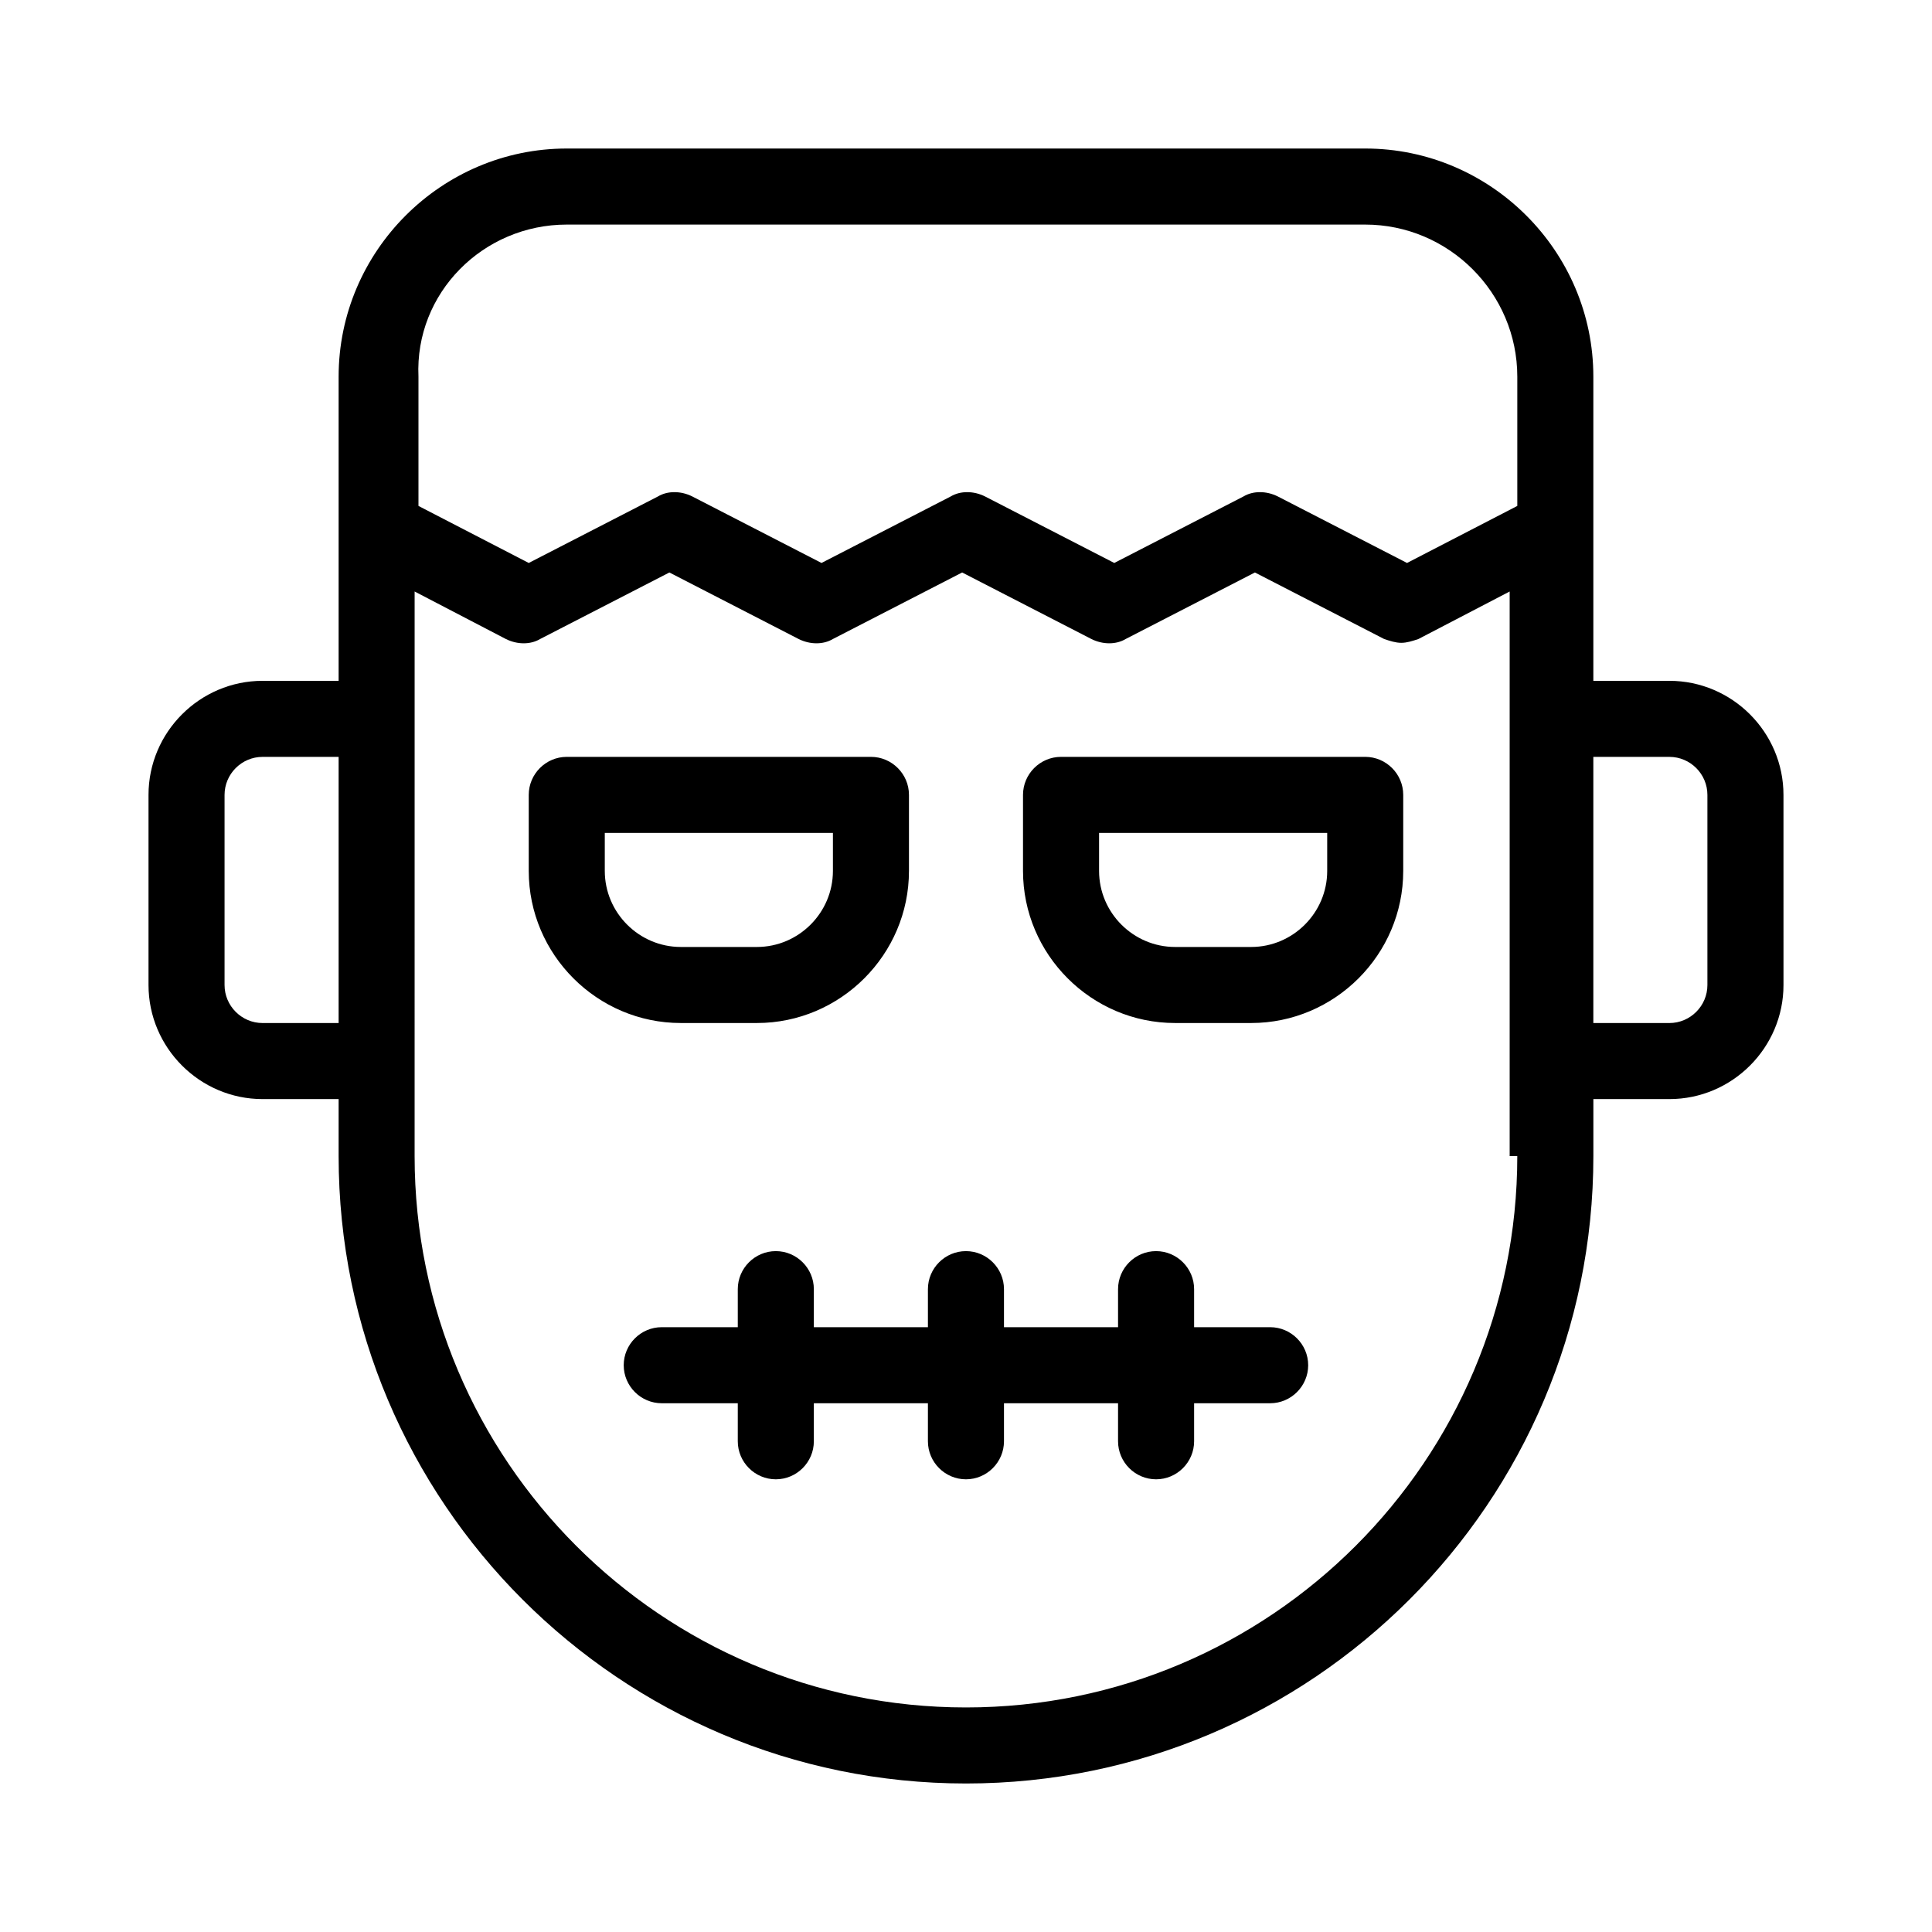
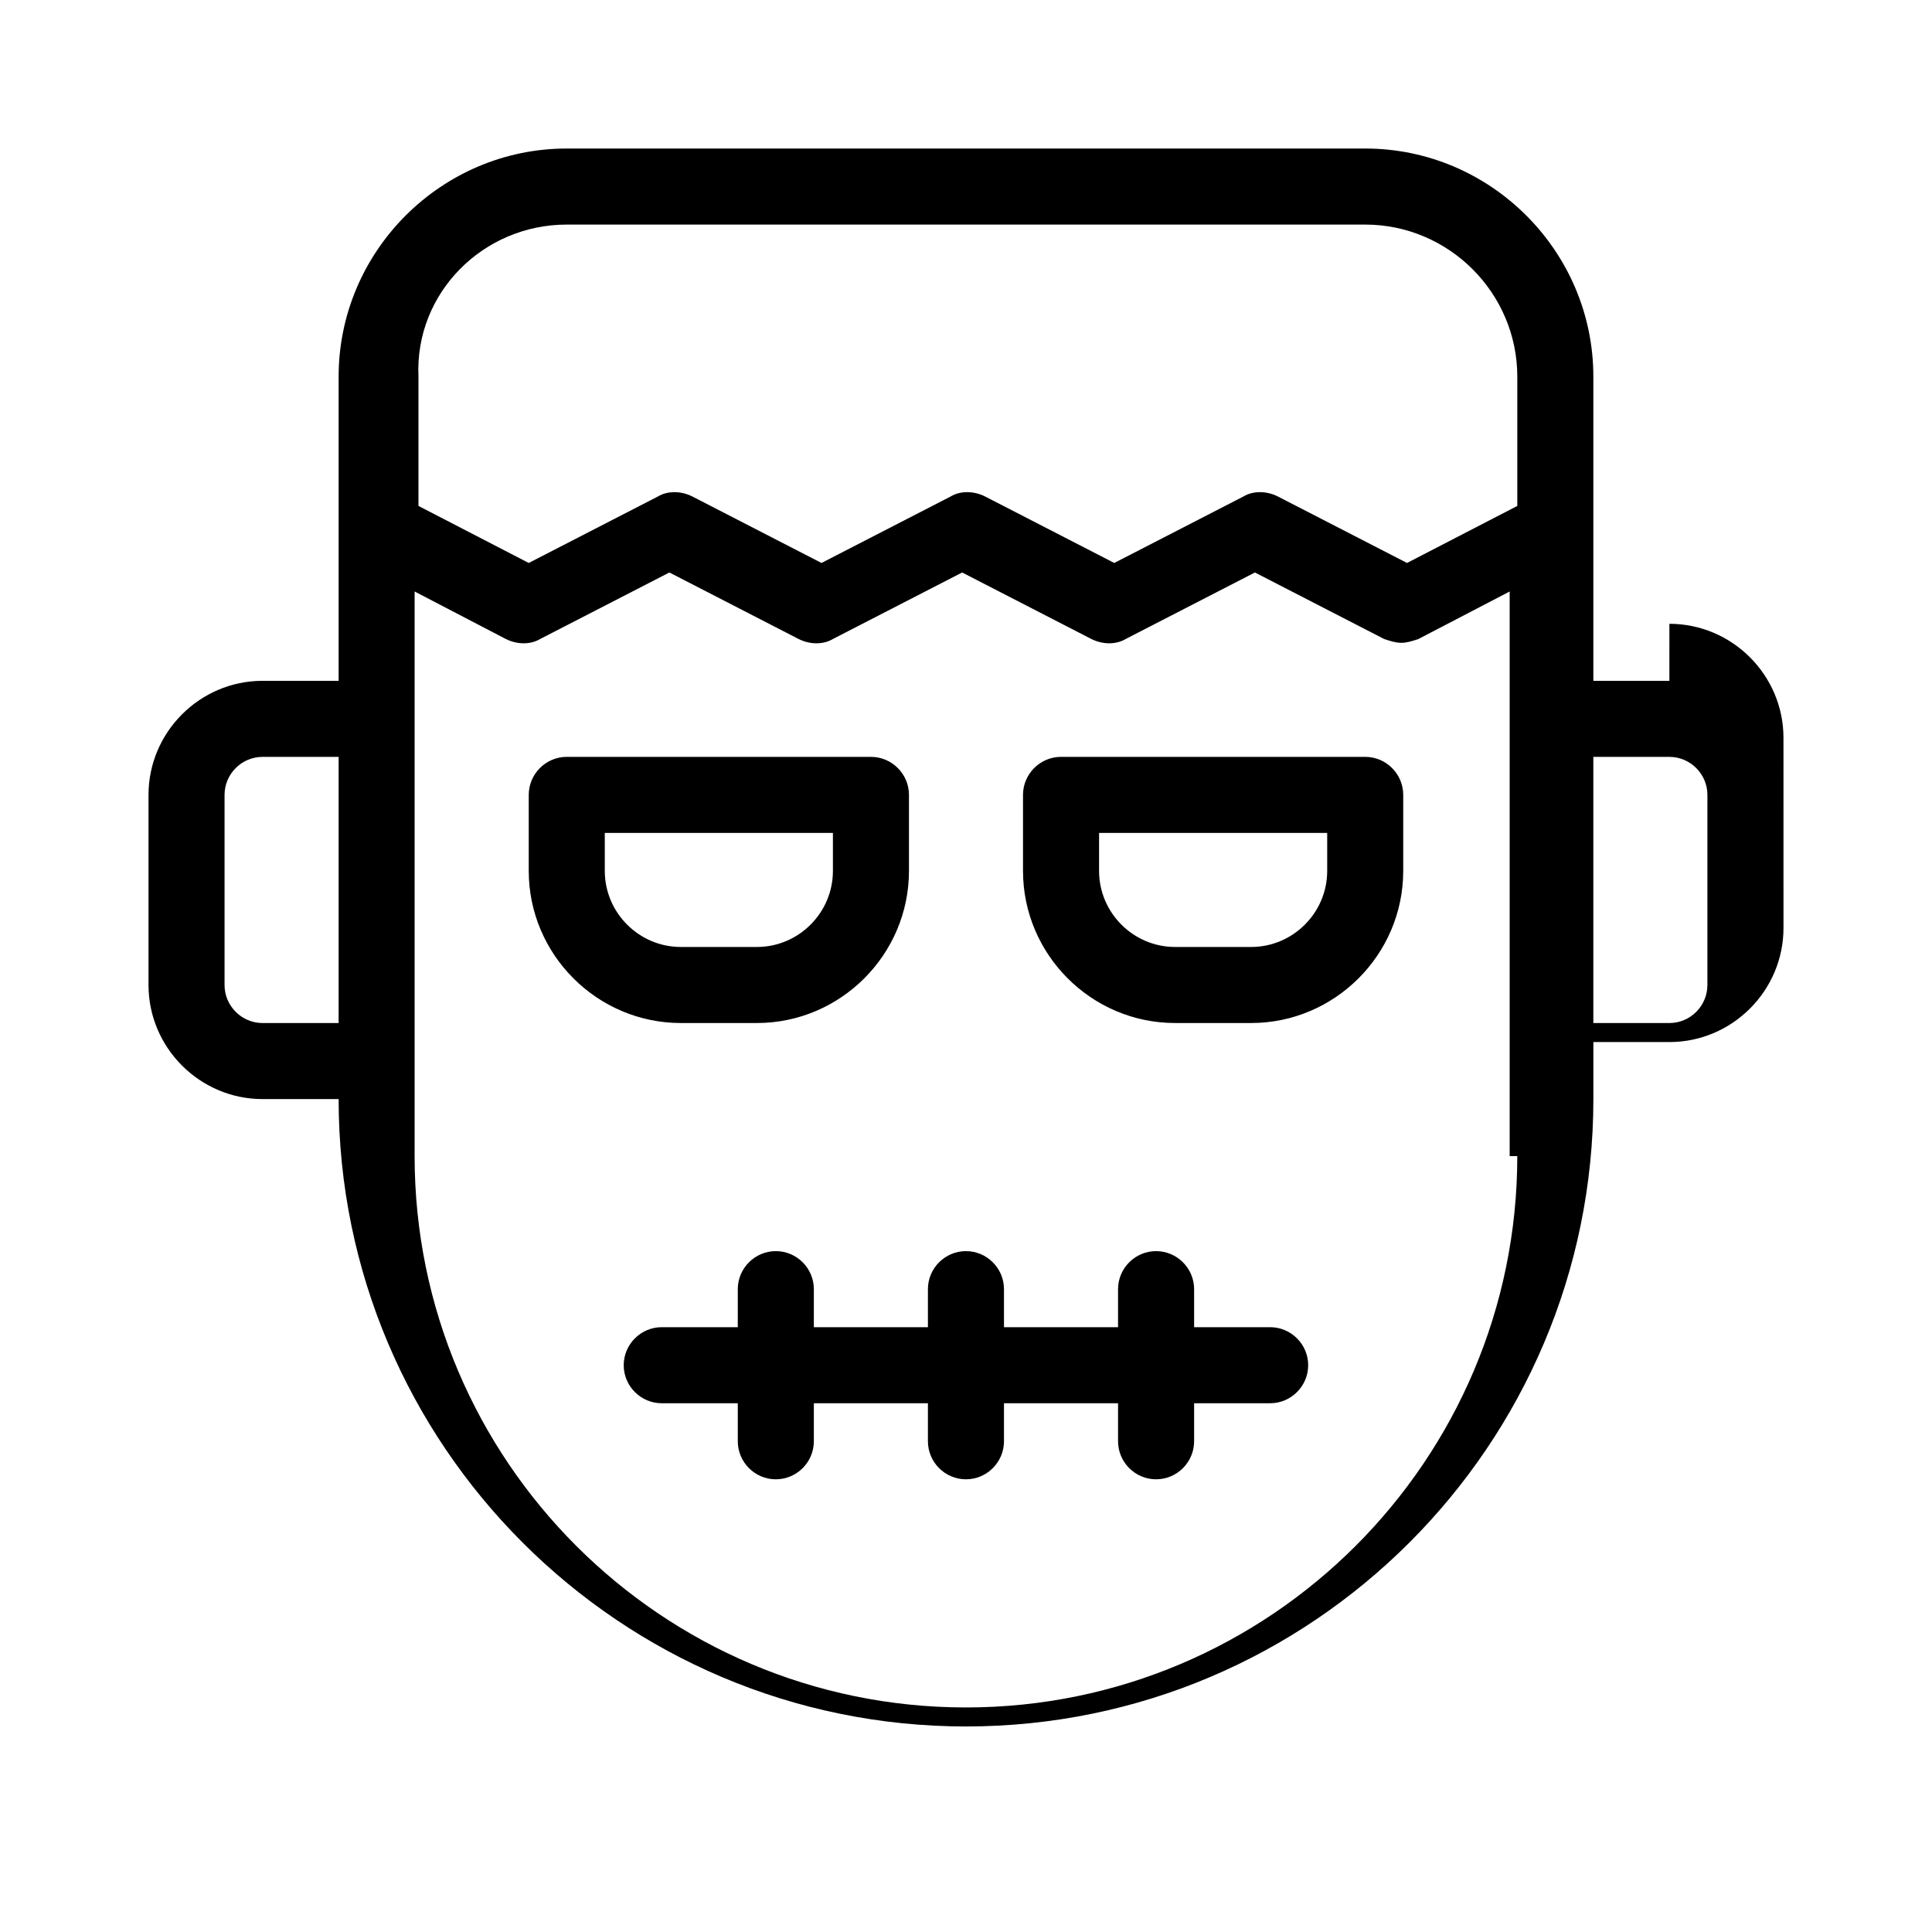
<svg xmlns="http://www.w3.org/2000/svg" fill="#000000" width="800px" height="800px" version="1.1" viewBox="144 144 512 512">
-   <path d="m344.58 415.11c22.168 0 40.305-18.137 40.305-40.305v-20.152c0-5.543-4.535-10.078-10.078-10.078h-80.605c-5.543 0-10.078 4.535-10.078 10.078v20.152c0 22.168 18.137 40.305 40.305 40.305zm-40.305-40.305v-10.078h60.457v10.078c0 11.082-9.07 20.152-20.152 20.152h-20.152c-11.082 0-20.152-9.07-20.152-20.152zm201.52-30.23h-80.609c-5.543 0-10.078 4.535-10.078 10.078v20.152c0 22.168 18.137 40.305 40.305 40.305h20.152c22.168 0 40.305-18.137 40.305-40.305v-20.152c0.004-5.543-4.531-10.078-10.074-10.078zm-10.074 30.23c0 11.082-9.07 20.152-20.152 20.152h-20.152c-11.082 0-20.152-9.07-20.152-20.152v-10.078h60.457zm-5.039 130.99c0 5.543-4.535 10.078-10.078 10.078h-20.152v10.078c0 5.543-4.535 10.078-10.078 10.078s-10.078-4.535-10.078-10.078v-10.078h-30.23v10.078c0 5.543-4.535 10.078-10.078 10.078s-10.078-4.535-10.078-10.078v-10.078h-30.23v10.078c0 5.543-4.535 10.078-10.078 10.078-5.543 0-10.078-4.535-10.078-10.078v-10.078h-20.152c-5.543 0-10.078-4.535-10.078-10.078s4.535-10.078 10.078-10.078h20.152v-10.078c0-5.543 4.535-10.078 10.078-10.078 5.543 0 10.078 4.535 10.078 10.078v10.078h30.23v-10.078c0-5.543 4.535-10.078 10.078-10.078s10.078 4.535 10.078 10.078v10.078h30.23v-10.078c0-5.543 4.535-10.078 10.078-10.078s10.078 4.535 10.078 10.078v10.078h20.152c5.543 0.004 10.078 4.539 10.078 10.078zm95.723-181.37h-20.152v-80.609c0-33.25-27.207-60.457-60.457-60.457h-211.6c-33.25 0-60.457 27.207-60.457 60.457v80.609h-20.152c-16.625 0-30.23 13.602-30.23 30.23v50.383c0 16.625 13.602 30.23 30.23 30.23h20.152v15.113c0 91.691 74.562 166.26 166.26 166.26 91.691 0 166.26-74.562 166.26-166.26v-15.113h20.152c16.625 0 30.23-13.602 30.23-30.23l-0.004-50.383c0-16.625-13.602-30.23-30.23-30.23zm-292.21-120.91h211.6c22.168 0 40.305 18.137 40.305 40.305v34.258l-29.223 15.113-34.258-17.633c-3.023-1.512-6.551-1.512-9.07 0l-34.258 17.633-34.258-17.633c-3.023-1.512-6.551-1.512-9.07 0l-34.258 17.633-34.258-17.633c-3.023-1.512-6.551-1.512-9.07 0l-34.258 17.633-29.223-15.113v-34.258c-1.008-22.168 17.129-40.305 39.297-40.305zm-80.609 211.6c-5.543 0-10.078-4.535-10.078-10.078v-50.379c0-5.543 4.535-10.078 10.078-10.078h20.152v70.535zm332.51 35.266c0 80.609-65.496 146.11-146.11 146.11s-146.11-65.496-146.11-146.11v-25.191l0.004-90.684v-33.754l24.184 12.594c3.023 1.512 6.551 1.512 9.07 0l34.258-17.633 34.258 17.633c3.023 1.512 6.551 1.512 9.07 0l34.258-17.633 34.258 17.633c3.023 1.512 6.551 1.512 9.07 0l34.258-17.633 34.258 17.633c1.512 0.504 3.023 1.008 4.535 1.008 1.512 0 3.023-0.504 4.535-1.008l24.184-12.594v149.63zm50.383-45.344c0 5.543-4.535 10.078-10.078 10.078h-20.152v-70.535h20.152c5.543 0 10.078 4.535 10.078 10.078z" />
+   <path d="m344.58 415.11c22.168 0 40.305-18.137 40.305-40.305v-20.152c0-5.543-4.535-10.078-10.078-10.078h-80.605c-5.543 0-10.078 4.535-10.078 10.078v20.152c0 22.168 18.137 40.305 40.305 40.305zm-40.305-40.305v-10.078h60.457v10.078c0 11.082-9.07 20.152-20.152 20.152h-20.152c-11.082 0-20.152-9.07-20.152-20.152zm201.52-30.23h-80.609c-5.543 0-10.078 4.535-10.078 10.078v20.152c0 22.168 18.137 40.305 40.305 40.305h20.152c22.168 0 40.305-18.137 40.305-40.305v-20.152c0.004-5.543-4.531-10.078-10.074-10.078zm-10.074 30.23c0 11.082-9.07 20.152-20.152 20.152h-20.152c-11.082 0-20.152-9.07-20.152-20.152v-10.078h60.457zm-5.039 130.99c0 5.543-4.535 10.078-10.078 10.078h-20.152v10.078c0 5.543-4.535 10.078-10.078 10.078s-10.078-4.535-10.078-10.078v-10.078h-30.23v10.078c0 5.543-4.535 10.078-10.078 10.078s-10.078-4.535-10.078-10.078v-10.078h-30.23v10.078c0 5.543-4.535 10.078-10.078 10.078-5.543 0-10.078-4.535-10.078-10.078v-10.078h-20.152c-5.543 0-10.078-4.535-10.078-10.078s4.535-10.078 10.078-10.078h20.152v-10.078c0-5.543 4.535-10.078 10.078-10.078 5.543 0 10.078 4.535 10.078 10.078v10.078h30.23v-10.078c0-5.543 4.535-10.078 10.078-10.078s10.078 4.535 10.078 10.078v10.078h30.23v-10.078c0-5.543 4.535-10.078 10.078-10.078s10.078 4.535 10.078 10.078v10.078h20.152c5.543 0.004 10.078 4.539 10.078 10.078zm95.723-181.37h-20.152v-80.609c0-33.25-27.207-60.457-60.457-60.457h-211.6c-33.25 0-60.457 27.207-60.457 60.457v80.609h-20.152c-16.625 0-30.23 13.602-30.23 30.23v50.383c0 16.625 13.602 30.23 30.23 30.23h20.152c0 91.691 74.562 166.26 166.26 166.26 91.691 0 166.26-74.562 166.26-166.26v-15.113h20.152c16.625 0 30.23-13.602 30.23-30.23l-0.004-50.383c0-16.625-13.602-30.23-30.23-30.23zm-292.21-120.91h211.6c22.168 0 40.305 18.137 40.305 40.305v34.258l-29.223 15.113-34.258-17.633c-3.023-1.512-6.551-1.512-9.07 0l-34.258 17.633-34.258-17.633c-3.023-1.512-6.551-1.512-9.07 0l-34.258 17.633-34.258-17.633c-3.023-1.512-6.551-1.512-9.07 0l-34.258 17.633-29.223-15.113v-34.258c-1.008-22.168 17.129-40.305 39.297-40.305zm-80.609 211.6c-5.543 0-10.078-4.535-10.078-10.078v-50.379c0-5.543 4.535-10.078 10.078-10.078h20.152v70.535zm332.51 35.266c0 80.609-65.496 146.11-146.11 146.11s-146.11-65.496-146.11-146.11v-25.191l0.004-90.684v-33.754l24.184 12.594c3.023 1.512 6.551 1.512 9.07 0l34.258-17.633 34.258 17.633c3.023 1.512 6.551 1.512 9.07 0l34.258-17.633 34.258 17.633c3.023 1.512 6.551 1.512 9.07 0l34.258-17.633 34.258 17.633c1.512 0.504 3.023 1.008 4.535 1.008 1.512 0 3.023-0.504 4.535-1.008l24.184-12.594v149.63zm50.383-45.344c0 5.543-4.535 10.078-10.078 10.078h-20.152v-70.535h20.152c5.543 0 10.078 4.535 10.078 10.078z" />
</svg>